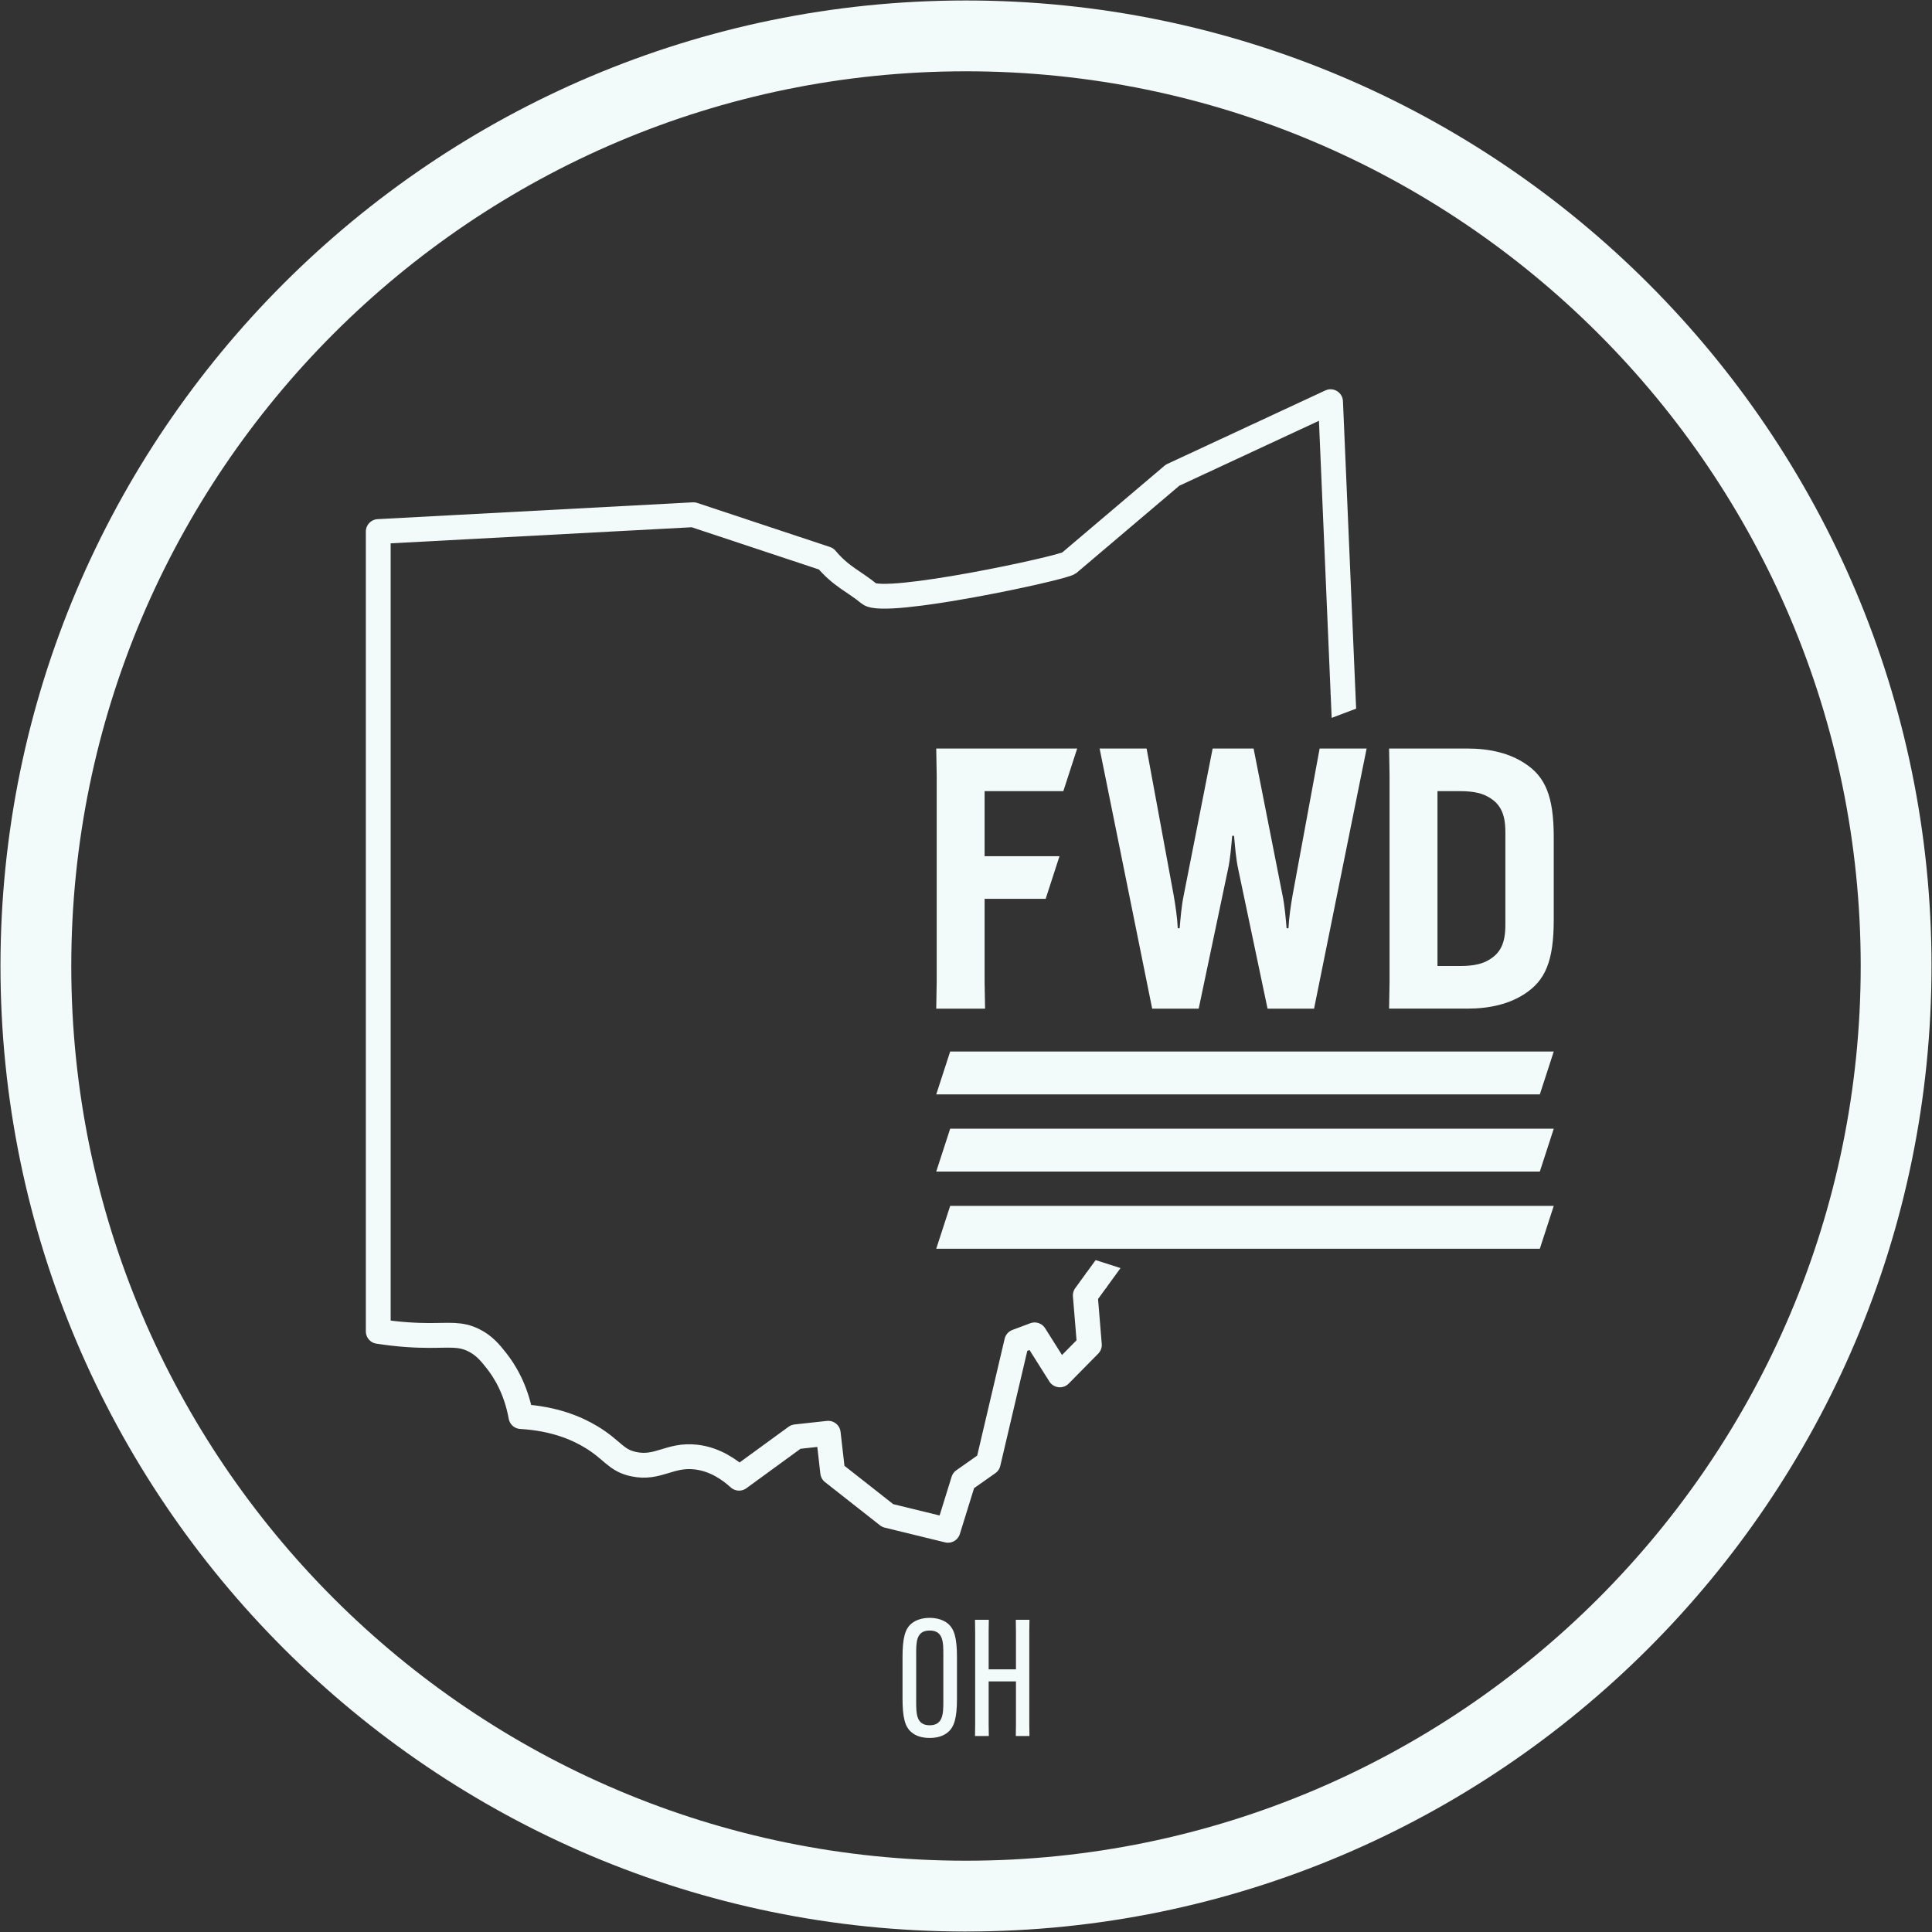
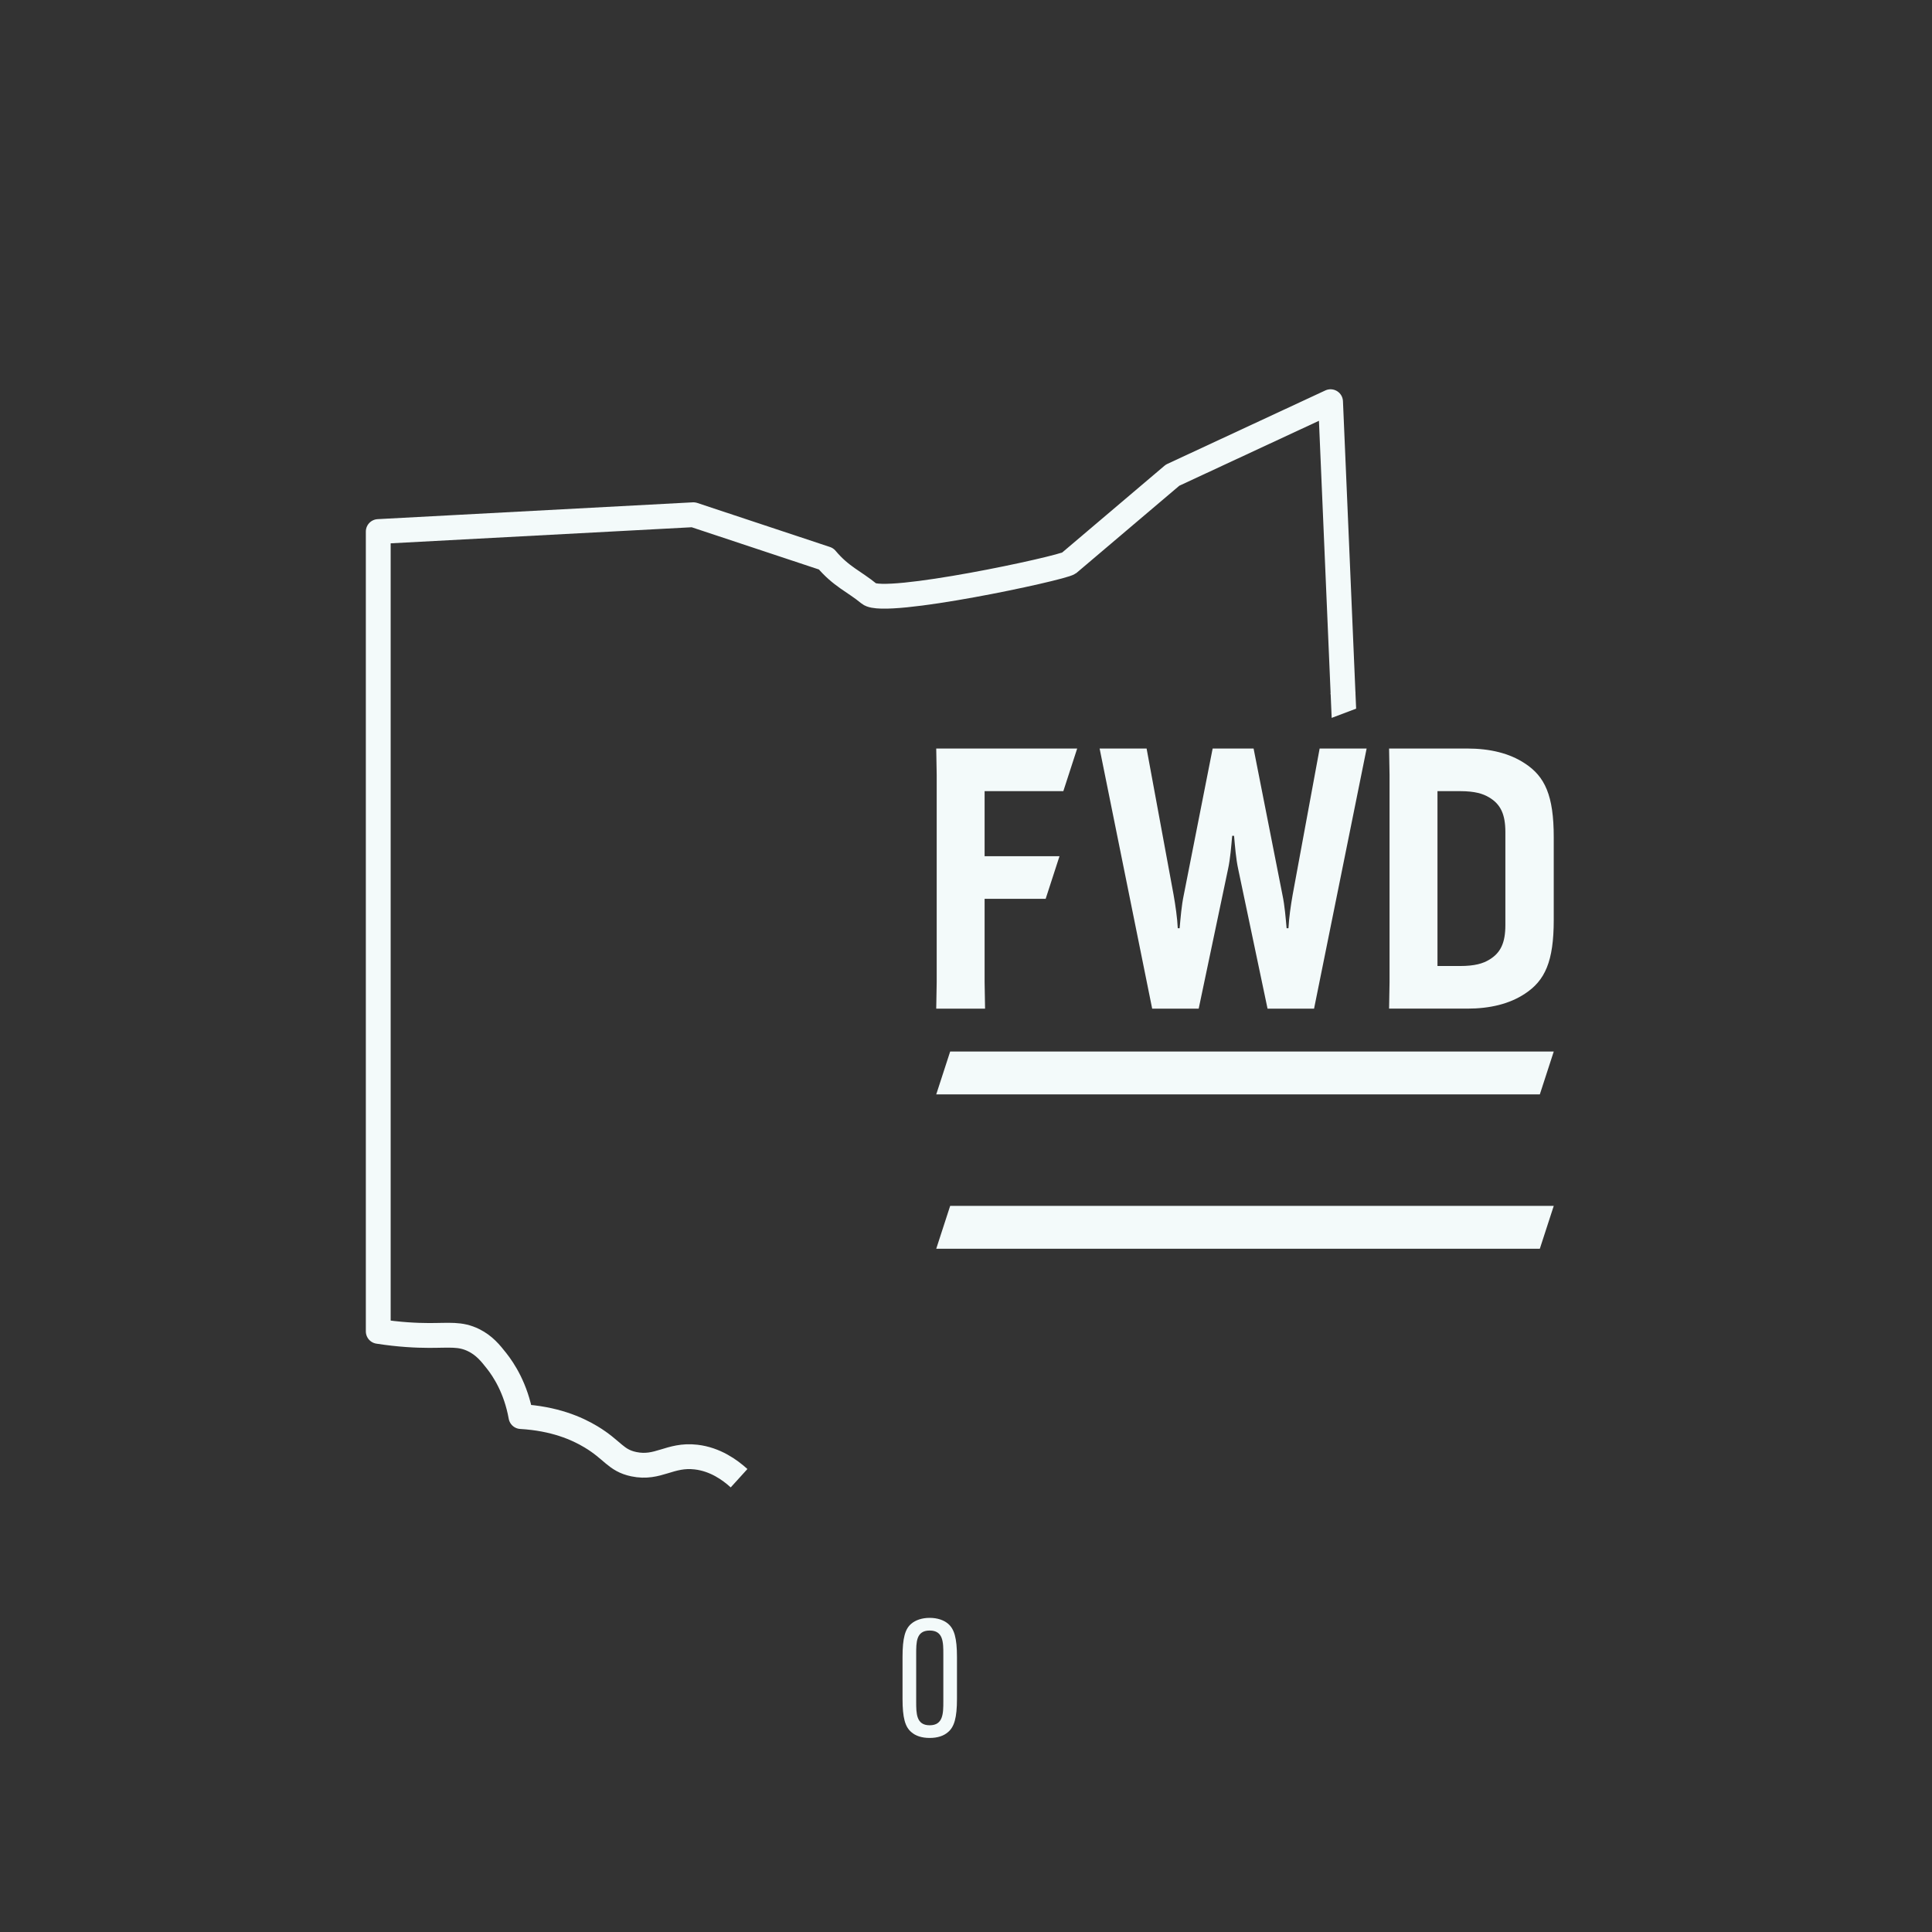
<svg xmlns="http://www.w3.org/2000/svg" id="w" viewBox="0 0 1711.85 1711.85">
  <rect x="0" y="0" width="1711.85" height="1711.85" fill="#333333" stroke="none" />
  <path d="m807.47,1534.73c-5.47-4.61-7.78-12.53-7.78-29.66v-36.72c0-17.14,2.3-25.06,7.78-29.66,3.74-3.17,9.36-5.18,16.27-5.18s12.53,2.02,16.27,5.18c5.47,4.61,7.92,12.53,7.92,29.66v36.72c0,17.14-2.45,25.06-7.92,29.66-3.74,3.31-9.22,5.18-16.27,5.18s-12.53-1.87-16.27-5.18Zm28.37-27.07v-41.9c0-10.51,0-21.02-12.1-21.02s-11.95,10.51-11.95,21.02v41.9c0,10.51,0,21.02,11.95,21.02s12.1-10.51,12.1-21.02Z" fill="#f3fafa" />
-   <path d="m912.15,1435.23l-.14,10.51v81.93l.14,10.51h-12.1l.14-10.51v-37.87h-24.19v37.87l.14,10.51h-12.24l.14-10.51v-81.93l-.14-10.51h12.24l-.14,10.51v33.41h24.19v-33.41l-.14-10.51h12.1Z" fill="#f3fafa" />
-   <path d="m1190.02,614.74l-11.08-258.81-139.99,65.1c-30.61,25.97-61.23,51.93-91.85,77.9-6.72,4.68-163.47,38.24-176.99,27.14-13.52-11.1-24.88-15.12-38.16-30.96l-117.59-39.03-279.21,14.9v708.69c18.62,2.91,33.88,3.58,44.65,3.61,18.43.06,27.95-1.71,39.93,4.21,9.43,4.67,14.79,11.33,20.27,18.29,6.37,8.09,17.05,24.19,21.58,49.37,29.62,1.74,49.43,10.35,62.15,18.01,19.33,11.64,21.69,20.78,37.81,24.17,21.73,4.57,31.83-8.99,55.17-6.29,16.99,1.97,29.93,11.28,38.14,18.73l50.33-36.69,28.67-3.14,3.96,34.64,48.71,38.3,53.45,13.05,13.71-44.19,21.91-15.42,25.29-107.62,15.85-5.94,22.35,35.45,26.16-26.53-3.61-43.88,10.03-13.79" fill="none" stroke="#f3fafa" stroke-linejoin="round" stroke-width="22" />
+   <path d="m1190.02,614.74l-11.08-258.81-139.99,65.1c-30.61,25.97-61.23,51.93-91.85,77.9-6.72,4.68-163.47,38.24-176.99,27.14-13.52-11.1-24.88-15.12-38.16-30.96l-117.59-39.03-279.21,14.9v708.69c18.62,2.91,33.88,3.58,44.65,3.61,18.43.06,27.95-1.71,39.93,4.21,9.43,4.67,14.79,11.33,20.27,18.29,6.37,8.09,17.05,24.19,21.58,49.37,29.62,1.74,49.43,10.35,62.15,18.01,19.33,11.64,21.69,20.78,37.81,24.17,21.73,4.57,31.83-8.99,55.17-6.29,16.99,1.97,29.93,11.28,38.14,18.73" fill="none" stroke="#f3fafa" stroke-linejoin="round" stroke-width="22" />
  <polygon points="1179.93 636.09 1201.6 627.9 1200.97 613.17 1178.99 614.11 1179.93 636.09" fill="#f3fafa" />
-   <polygon points="992.85 1123.58 970.79 1116.51 962.12 1128.43 979.91 1141.37 992.85 1123.58" fill="#f3fafa" />
  <polygon points="841.9 1068.46 829.55 1106.46 1364.36 1106.46 1376.71 1068.46 841.9 1068.46" fill="#f3fafa" />
-   <polygon points="841.9 1000.08 829.55 1038.08 1364.36 1038.08 1376.71 1000.08 841.9 1000.08" fill="#f3fafa" />
  <polygon points="841.9 931.7 829.55 969.7 1364.36 969.7 1376.71 931.7 841.9 931.7" fill="#f3fafa" />
  <path d="m1333.84,819.6c0,15.7-4.12,24.71-14.42,30.82-5.36,3.2-12.37,5.52-25.96,5.52h-19.78v-154.95h19.78c13.6,0,20.6,2.33,25.96,5.53,10.3,6.1,14.42,15.12,14.42,30.81v82.27Zm17.31-143.15c-13.6-9.02-30.91-13.22-51.11-13.22h-69.24c.14,7.84.27,15.69.41,23.53v183.41c-.14,7.84-.27,15.69-.41,23.53h69.24c20.19,0,37.5-4.19,51.11-13.22,17.72-11.61,25.55-28.37,25.55-65.44v-73.17c0-37.07-7.83-53.83-25.55-65.43Z" fill="#f3fafa" />
  <polygon points="942.17 700.99 872.41 700.99 872.41 758.64 938.77 758.64 926.51 796.4 872.41 796.4 872.41 870.17 872.82 893.7 829.55 893.7 829.96 870.17 829.96 686.76 829.55 663.23 954.44 663.23 942.17 700.99" fill="#f3fafa" />
  <path d="m1093.44,740.59c.82,9.02,1.65,20.31,3.71,29.66,8.65,41.15,17.31,82.3,25.96,123.45h41.22c15.52-76.82,31.05-153.65,46.57-230.47h-41.63c-7.97,43.19-15.94,86.38-23.91,129.58-1.65,9.35-3.29,20.63-3.71,29.66h-1.65c-.83-9.02-1.65-19.99-3.71-29.66-8.52-43.19-17.04-86.38-25.55-129.58h-36.27c-8.52,43.19-17.04,86.38-25.55,129.58-2.06,9.67-2.88,20.63-3.71,29.66h-1.65c-.41-9.02-2.06-20.31-3.71-29.66-7.97-43.19-15.94-86.38-23.91-129.58h-41.63c15.52,76.82,31.05,153.65,46.57,230.47h41.22c8.65-41.15,17.31-82.3,25.96-123.45,2.06-9.35,2.89-20.63,3.71-29.66h1.65Z" fill="#f3fafa" />
-   <path d="m855.92,1711.43C384.2,1711.43.42,1327.65.42,855.92S384.2.42,855.92.42s855.5,383.78,855.5,855.5-383.78,855.5-855.5,855.5Zm792.76-855.5c0-437.13-355.63-792.76-792.76-792.76S63.16,418.79,63.16,855.92s355.63,792.76,792.76,792.76,792.76-355.63,792.76-792.76Z" fill="#f3fafa" />
</svg>